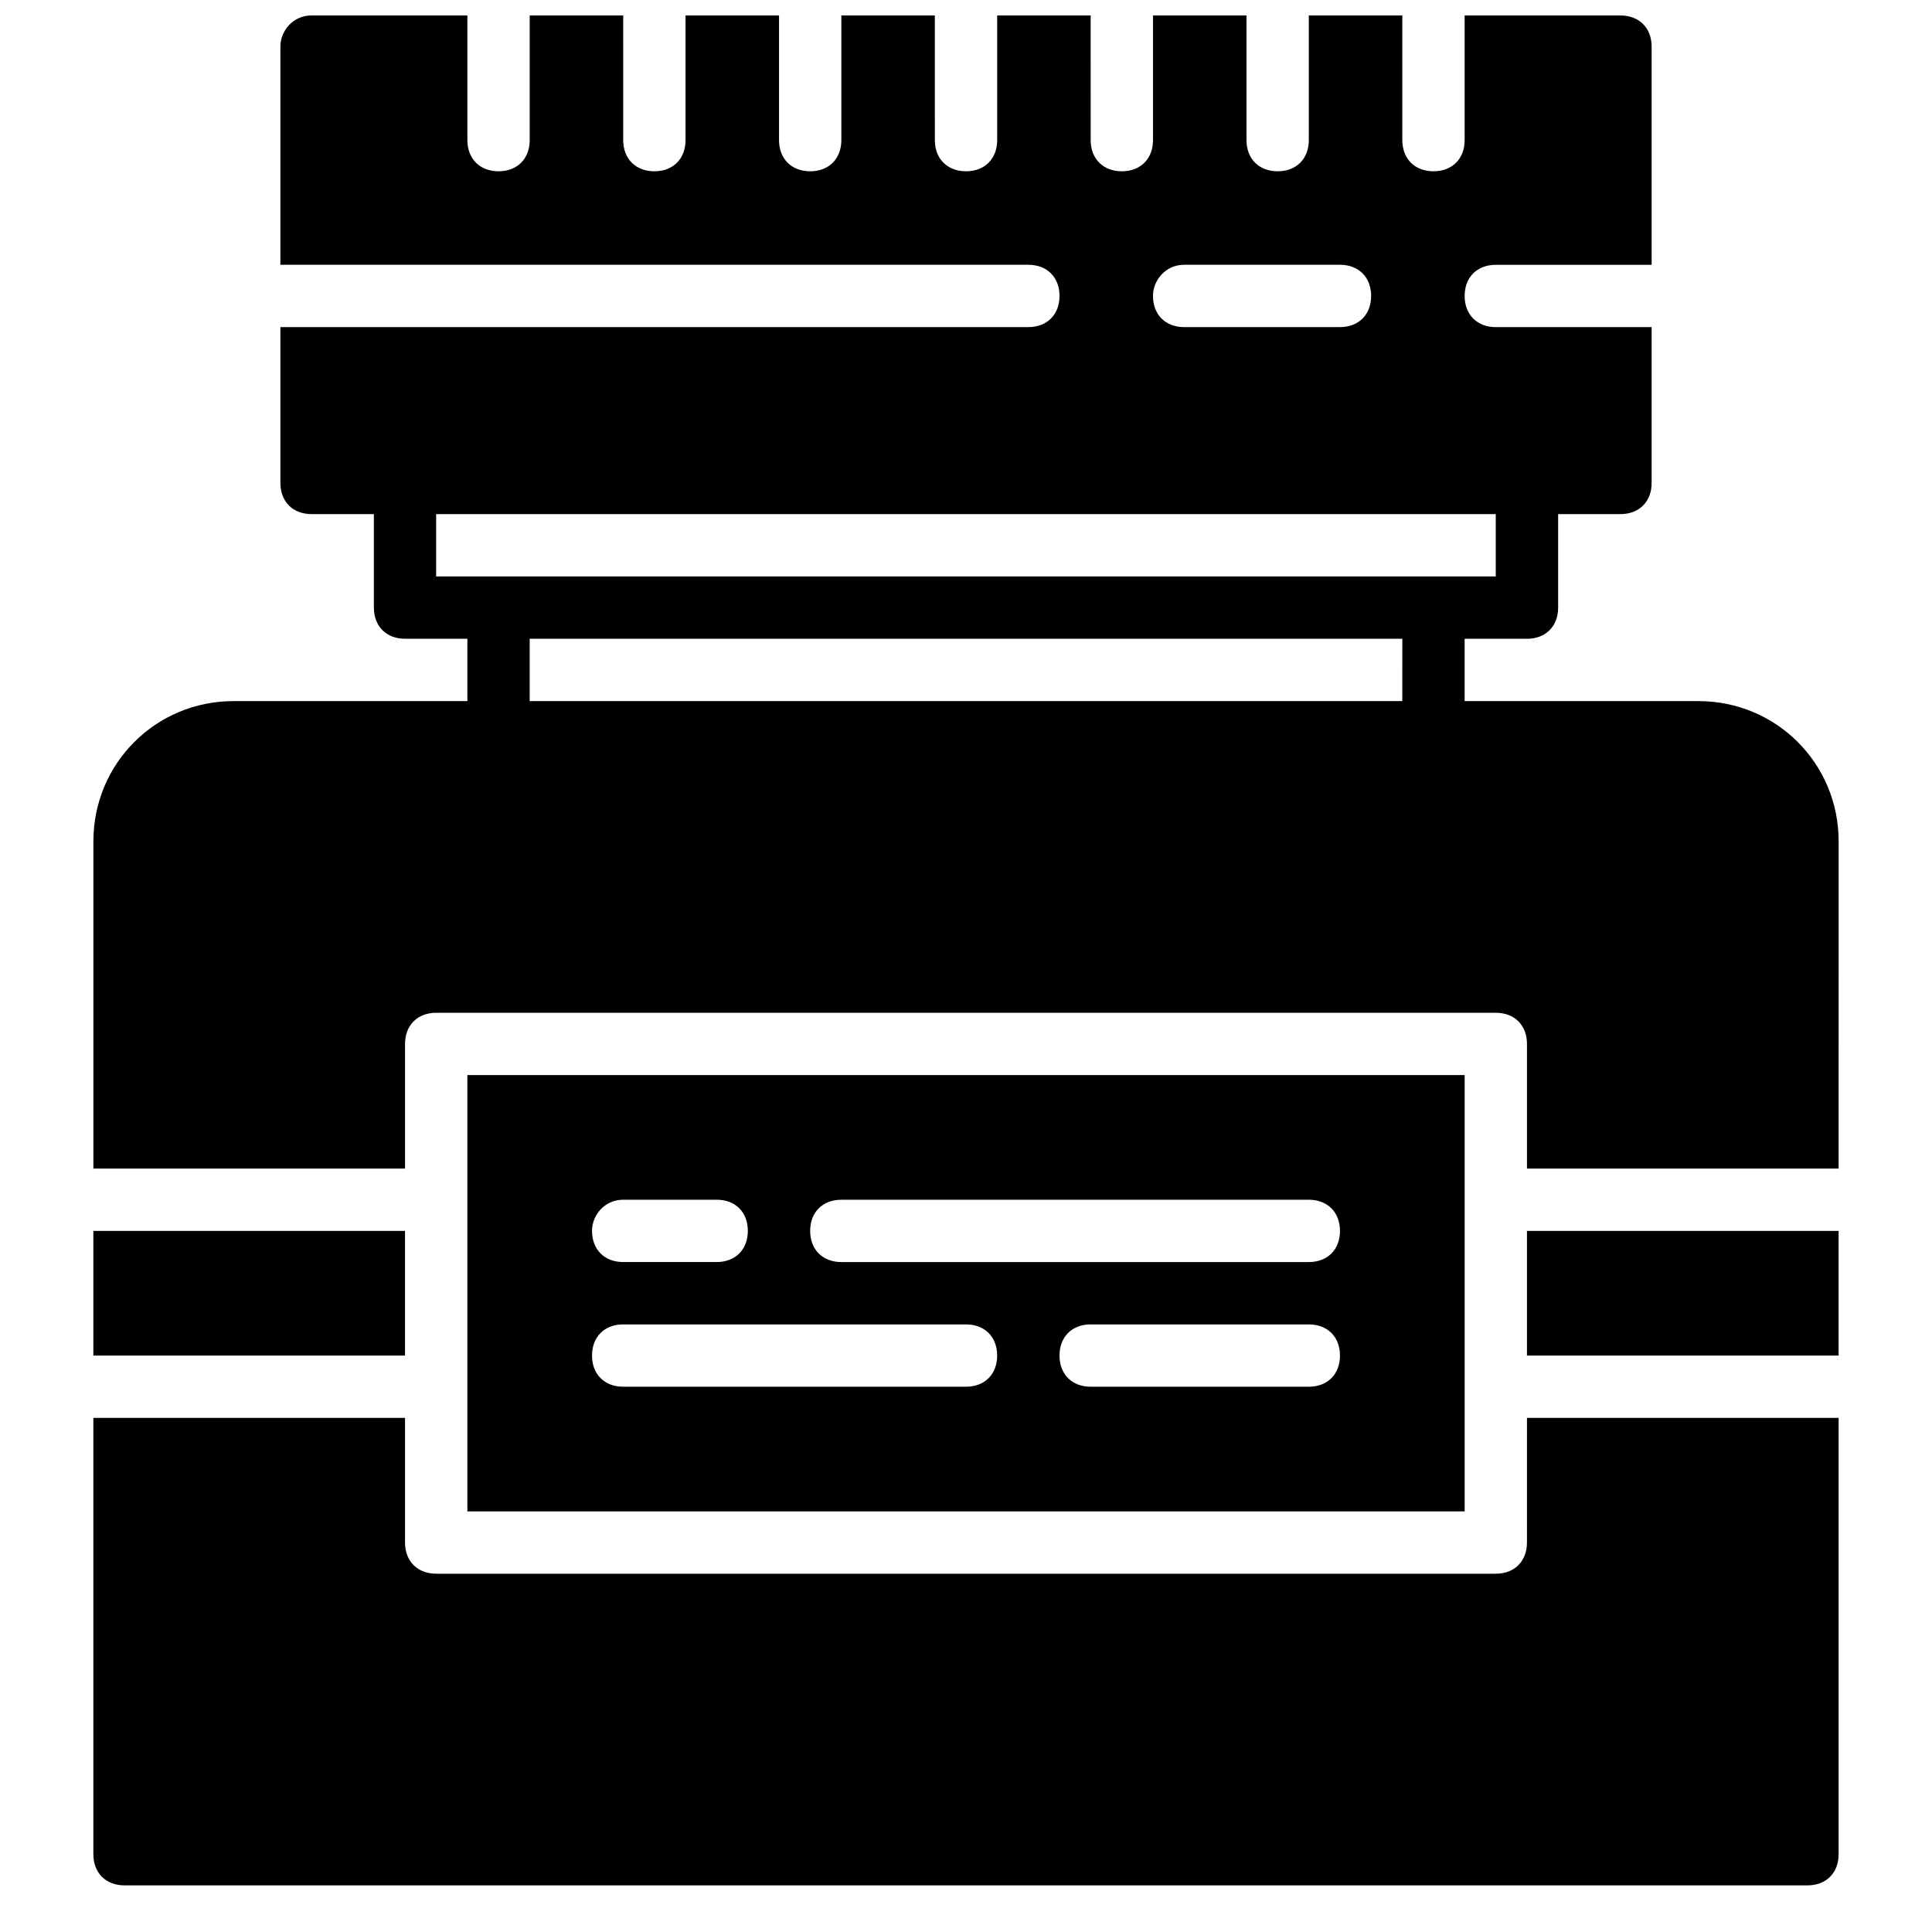
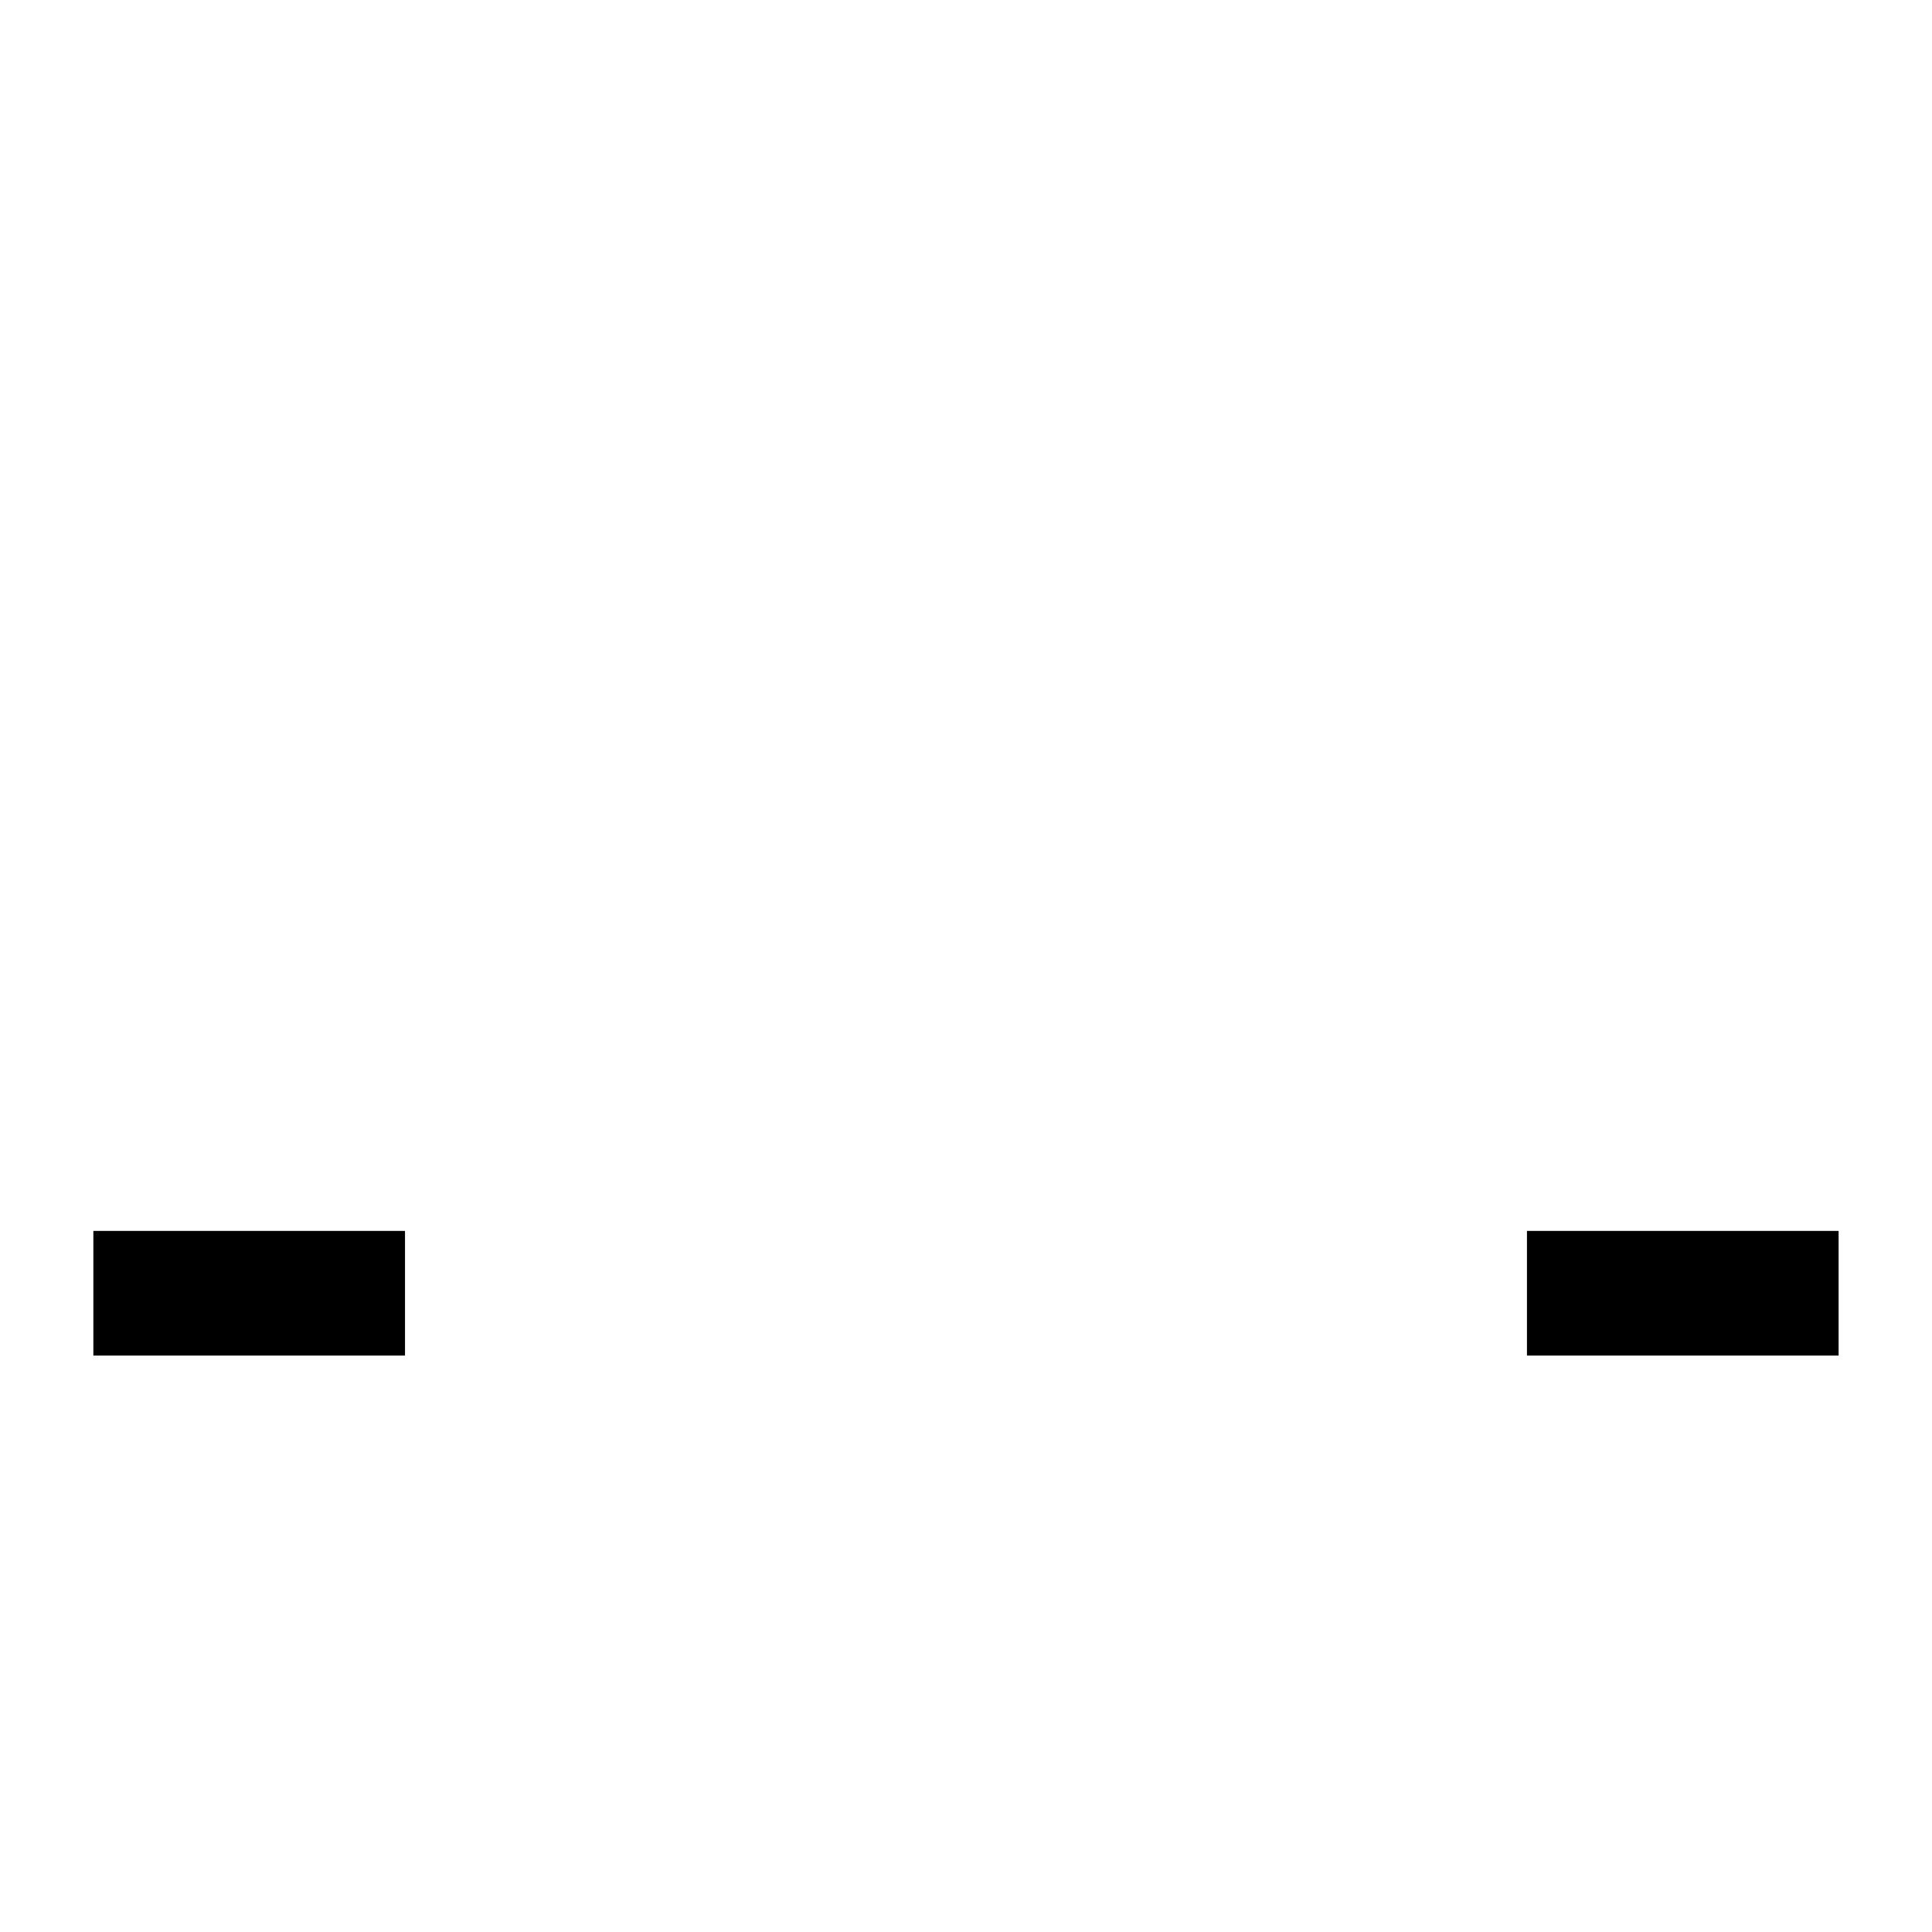
<svg xmlns="http://www.w3.org/2000/svg" width="800px" height="800px" version="1.1" viewBox="144 144 512 512">
  <defs>
    <clipPath id="a">
-       <path d="m168 148.09h464v305.91h-464z" />
+       <path d="m168 148.09v305.91h-464z" />
    </clipPath>
  </defs>
  <path d="m168.74 503.24h82.59v-33.035h-82.59z" />
  <path d="m548.66 503.24h82.59v-33.035h-82.59z" />
-   <path d="m490.85 478.46h-123.89c-4.957 0-8.258-3.305-8.258-8.258 0-4.957 3.305-8.258 8.258-8.258h123.89c4.957 0 8.258 3.305 8.258 8.258 0.004 4.953-3.301 8.258-8.258 8.258zm0 33.035h-57.812c-4.957 0-8.258-3.305-8.258-8.258 0-4.957 3.305-8.258 8.258-8.258h57.812c4.957 0 8.258 3.305 8.258 8.258 0.004 4.957-3.301 8.258-8.258 8.258zm-90.848 0h-90.852c-4.957 0-8.258-3.305-8.258-8.258 0-4.957 3.305-8.258 8.258-8.258h90.852c4.957 0 8.258 3.305 8.258 8.258 0 4.957-3.305 8.258-8.258 8.258zm-90.852-49.555h24.777c4.957 0 8.258 3.305 8.258 8.258 0 4.957-3.305 8.258-8.258 8.258h-24.777c-4.957 0-8.258-3.305-8.258-8.258-0.004-4.129 3.301-8.258 8.258-8.258zm223-8.258v-24.777h-264.29v115.63h264.29z" />
-   <path d="m548.66 552.79c0 4.957-3.305 8.258-8.258 8.258h-280.81c-4.957 0-8.258-3.305-8.258-8.258v-33.035h-82.594v115.63c0 4.957 3.305 8.258 8.258 8.258h446c4.957 0 8.258-3.305 8.258-8.258v-115.63h-82.59z" />
  <g clip-path="url(#a)">
    <path d="m594.09 329.8h-61.945v-16.52h16.52c4.957 0 8.258-3.305 8.258-8.258v-24.777h16.52c4.957 0 8.258-3.305 8.258-8.258v-41.297h-41.297c-4.957 0-8.258-3.305-8.258-8.258 0-4.957 3.305-8.258 8.258-8.258h41.297v-57.82c0-4.957-3.305-8.258-8.258-8.258h-41.297v33.035c0 4.957-3.305 8.258-8.258 8.258-4.957 0-8.258-3.305-8.258-8.258l-0.004-33.035h-24.777v33.035c0 4.957-3.305 8.258-8.258 8.258-4.957 0-8.258-3.305-8.258-8.258v-33.035h-24.777v33.035c0 4.957-3.305 8.258-8.258 8.258-4.957 0-8.258-3.305-8.258-8.258l-0.004-33.035h-24.777v33.035c0 4.957-3.305 8.258-8.258 8.258-4.957 0-8.258-3.305-8.258-8.258l-0.004-33.035h-24.777v33.035c0 4.957-3.305 8.258-8.258 8.258-4.957 0-8.258-3.305-8.258-8.258v-33.035h-24.777v33.035c0 4.957-3.305 8.258-8.258 8.258-4.957 0-8.258-3.305-8.258-8.258l-0.004-33.035h-24.777v33.035c0 4.957-3.305 8.258-8.258 8.258-4.957 0-8.258-3.305-8.258-8.258l-0.004-33.035h-41.297c-4.953 0-8.258 4.129-8.258 8.258v57.812h198.22c4.957 0 8.258 3.305 8.258 8.258 0 4.957-3.305 8.258-8.258 8.258l-198.22 0.004v41.297c0 4.957 3.305 8.258 8.258 8.258h16.52v24.777c0 4.957 3.305 8.258 8.258 8.258h16.52v16.52l-61.945 0.004c-20.645 0-37.164 16.516-37.164 37.164v86.723h82.59v-33.035c0-4.957 3.305-8.258 8.258-8.258h280.81c4.957 0 8.258 3.305 8.258 8.258v33.035h82.59l0.004-86.723c0-20.648-16.516-37.164-37.164-37.164zm-136.28-115.63h41.297c4.957 0 8.258 3.305 8.258 8.258 0 4.957-3.305 8.258-8.258 8.258h-41.297c-4.957 0-8.258-3.305-8.258-8.258 0-4.129 3.301-8.258 8.258-8.258zm57.812 115.63h-231.25v-16.52h231.26zm-239.52-33.039h-16.52v-16.52h280.81v16.52z" />
  </g>
</svg>